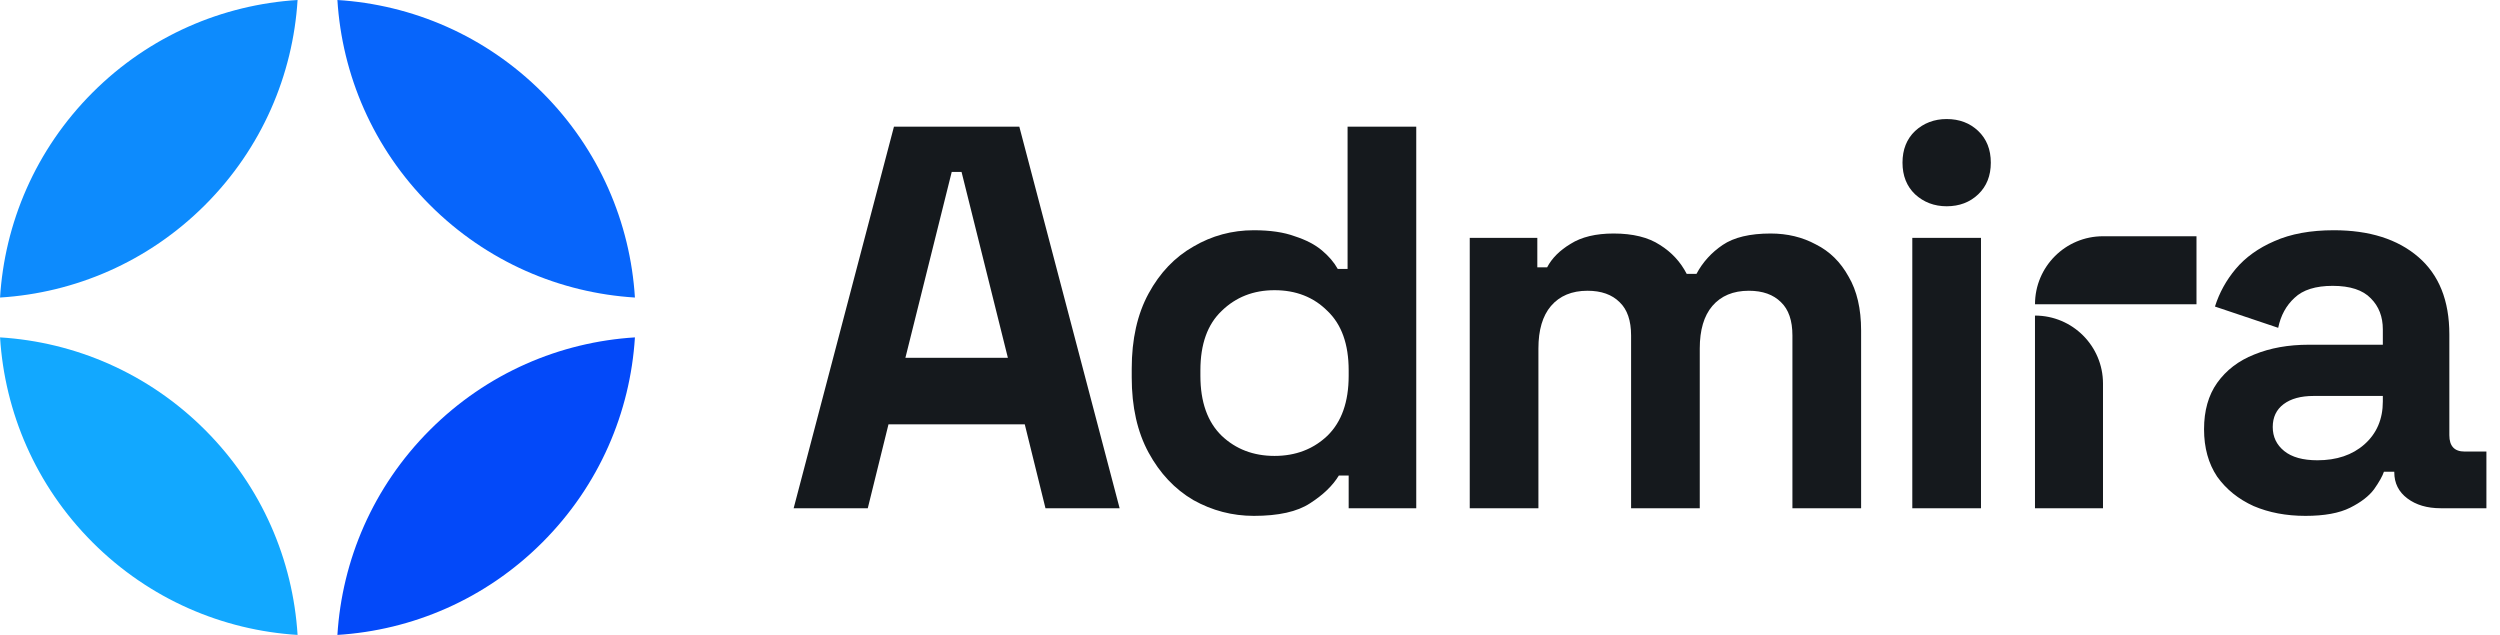
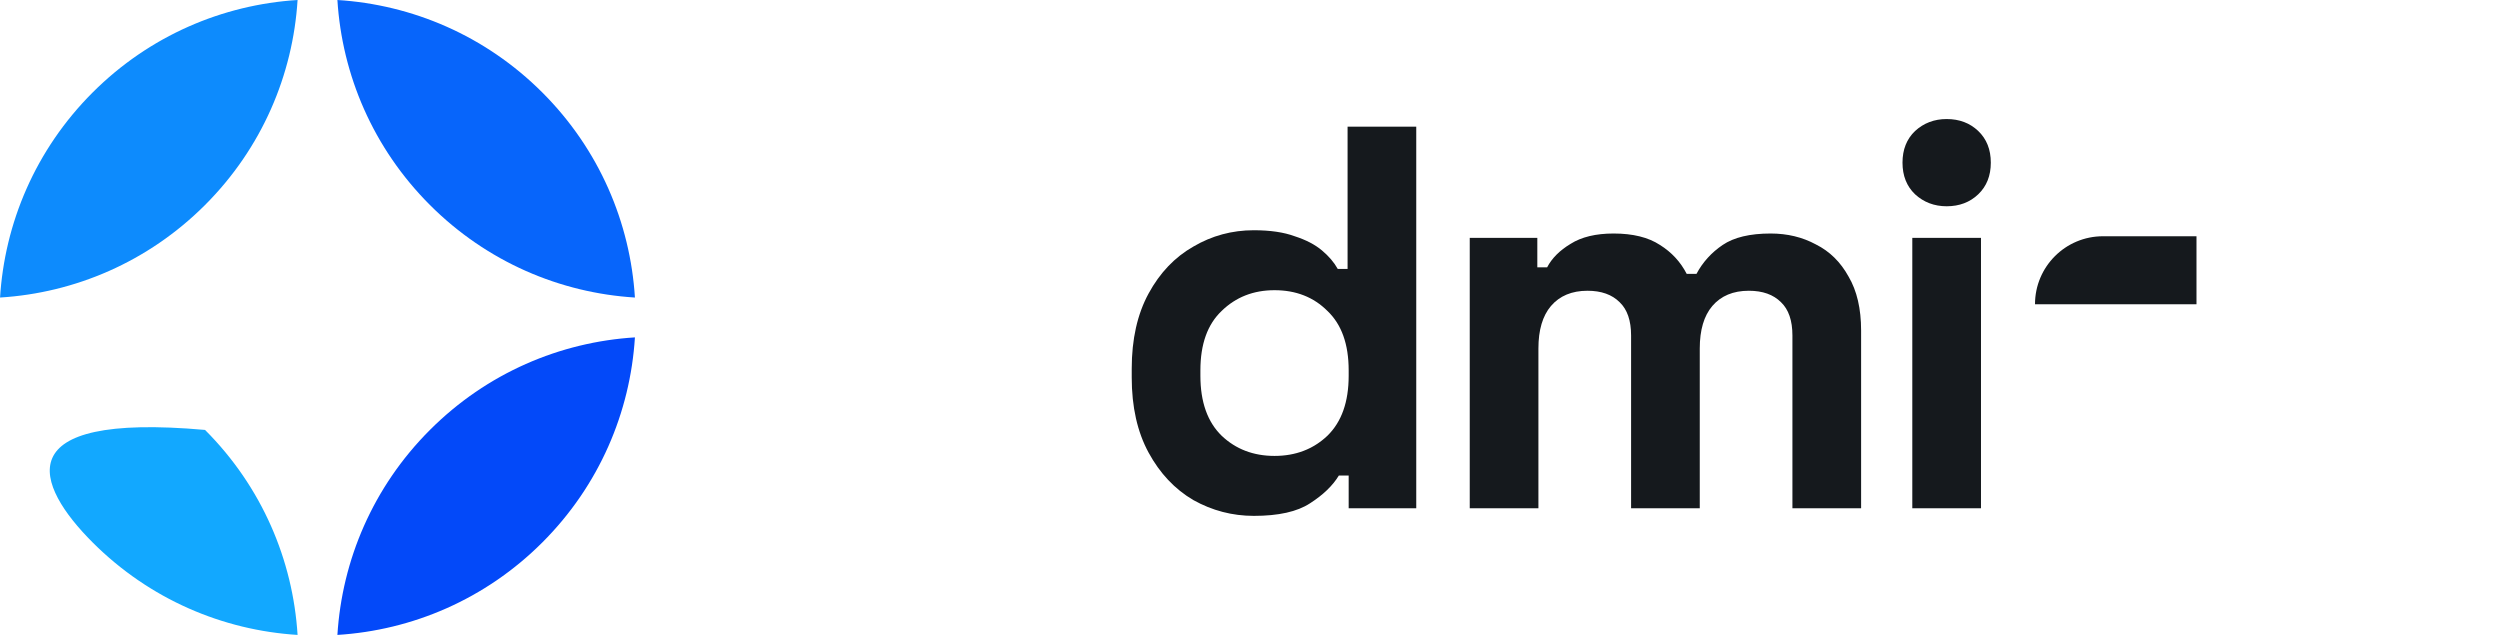
<svg xmlns="http://www.w3.org/2000/svg" width="126" height="32" viewBox="0 0 126 32" fill="none">
-   <path d="M116.194 26C115.224 26 114.354 25.835 113.584 25.506C112.815 25.157 112.202 24.663 111.744 24.022C111.304 23.363 111.084 22.566 111.084 21.632C111.084 20.698 111.304 19.919 111.744 19.297C112.202 18.656 112.824 18.18 113.612 17.868C114.418 17.538 115.333 17.374 116.359 17.374H120.095V16.604C120.095 15.963 119.894 15.441 119.491 15.038C119.088 14.617 118.447 14.407 117.568 14.407C116.707 14.407 116.066 14.608 115.645 15.011C115.224 15.396 114.949 15.899 114.821 16.522L111.634 15.45C111.854 14.755 112.202 14.123 112.678 13.555C113.172 12.969 113.822 12.502 114.628 12.154C115.453 11.787 116.451 11.604 117.623 11.604C119.418 11.604 120.837 12.053 121.881 12.95C122.925 13.848 123.447 15.148 123.447 16.852V21.934C123.447 22.483 123.703 22.758 124.216 22.758H125.315V25.615H123.007C122.33 25.615 121.771 25.451 121.332 25.121C120.892 24.791 120.672 24.352 120.672 23.802V23.775H120.15C120.077 23.994 119.912 24.288 119.656 24.654C119.399 25.002 118.996 25.313 118.447 25.588C117.898 25.863 117.147 26 116.194 26ZM116.799 23.198C117.769 23.198 118.557 22.932 119.161 22.401C119.784 21.852 120.095 21.128 120.095 20.231V19.956H116.606C115.965 19.956 115.462 20.093 115.095 20.368C114.729 20.643 114.546 21.027 114.546 21.522C114.546 22.017 114.738 22.419 115.123 22.731C115.507 23.042 116.066 23.198 116.799 23.198Z" fill="#15191D" />
  <path d="M96.38 25.615V11.989H99.842V25.615H96.38ZM98.111 10.396C97.489 10.396 96.957 10.194 96.518 9.791C96.097 9.388 95.886 8.857 95.886 8.198C95.886 7.538 96.097 7.007 96.518 6.604C96.957 6.201 97.489 6 98.111 6C98.752 6 99.284 6.201 99.705 6.604C100.126 7.007 100.337 7.538 100.337 8.198C100.337 8.857 100.126 9.388 99.705 9.791C99.284 10.194 98.752 10.396 98.111 10.396Z" fill="#15191D" />
  <path d="M74.075 25.615V11.989H77.481V13.473H77.976C78.214 13.015 78.608 12.621 79.157 12.291C79.707 11.943 80.43 11.769 81.328 11.769C82.298 11.769 83.077 11.962 83.663 12.346C84.249 12.713 84.698 13.198 85.009 13.802H85.503C85.815 13.216 86.254 12.731 86.822 12.346C87.39 11.962 88.196 11.769 89.24 11.769C90.082 11.769 90.842 11.952 91.52 12.319C92.216 12.667 92.765 13.207 93.168 13.94C93.589 14.654 93.8 15.56 93.8 16.659V25.615H90.338V16.907C90.338 16.156 90.146 15.597 89.762 15.231C89.377 14.846 88.837 14.654 88.141 14.654C87.353 14.654 86.74 14.91 86.3 15.423C85.879 15.918 85.668 16.632 85.668 17.566V25.615H82.207V16.907C82.207 16.156 82.014 15.597 81.63 15.231C81.245 14.846 80.705 14.654 80.009 14.654C79.221 14.654 78.608 14.91 78.168 15.423C77.747 15.918 77.536 16.632 77.536 17.566V25.615H74.075Z" fill="#15191D" />
  <path d="M63.193 26C62.112 26 61.095 25.735 60.143 25.203C59.209 24.654 58.458 23.857 57.89 22.813C57.322 21.769 57.039 20.506 57.039 19.022V18.582C57.039 17.099 57.322 15.835 57.89 14.791C58.458 13.747 59.209 12.96 60.143 12.429C61.077 11.879 62.094 11.604 63.193 11.604C64.017 11.604 64.704 11.705 65.253 11.907C65.821 12.09 66.278 12.328 66.626 12.621C66.975 12.914 67.24 13.225 67.423 13.555H67.918V6.385H71.379V25.615H67.973V23.967H67.478C67.167 24.48 66.681 24.947 66.022 25.368C65.381 25.789 64.438 26 63.193 26ZM64.236 22.978C65.299 22.978 66.187 22.639 66.901 21.962C67.615 21.266 67.973 20.258 67.973 18.94V18.665C67.973 17.346 67.615 16.348 66.901 15.67C66.205 14.974 65.317 14.626 64.236 14.626C63.174 14.626 62.286 14.974 61.572 15.67C60.857 16.348 60.5 17.346 60.5 18.665V18.94C60.5 20.258 60.857 21.266 61.572 21.962C62.286 22.639 63.174 22.978 64.236 22.978Z" fill="#15191D" />
-   <path d="M40 25.615L45.055 6.385H51.374L56.429 25.615H52.692L51.648 21.385H44.78L43.736 25.615H40ZM45.632 18.033H50.797L48.462 8.665H47.967L45.632 18.033Z" fill="#15191D" />
  <path d="M102.564 15.334C102.564 13.441 104.098 11.907 105.991 11.907H110.703V15.334H102.564V15.334Z" fill="#15191D" />
-   <path d="M102.563 15.905C104.456 15.905 105.991 17.439 105.991 19.332L105.991 25.615L102.563 25.615L102.563 15.905V15.905Z" fill="#15191D" />
  <path d="M0.003 14.996L0 15.039C0.225 11.262 1.781 7.55 4.666 4.664C7.541 1.789 11.236 0.235 14.998 0C14.763 3.762 13.209 7.457 10.334 10.332C7.459 13.207 3.764 14.762 0.003 14.996Z" fill="#0D8BFD" />
  <path d="M21.669 10.332C18.794 7.457 17.239 3.762 17.005 0C20.767 0.235 24.462 1.789 27.336 4.664C30.211 7.539 31.765 11.234 32 14.996C28.238 14.762 24.543 13.207 21.669 10.332Z" fill="#0765FB" />
  <path d="M17.005 32C20.767 31.765 24.462 30.211 27.336 27.336C30.211 24.461 31.765 20.766 32 17.004C28.238 17.238 24.543 18.793 21.669 21.668C18.794 24.543 17.239 28.238 17.005 32Z" fill="#0349F9" />
-   <path fill-rule="evenodd" clip-rule="evenodd" d="M14.998 32C14.763 28.238 13.209 24.543 10.334 21.668C7.459 18.793 3.764 17.238 0.003 17.004C0.237 20.766 1.792 24.461 4.666 27.336C7.541 30.211 11.236 31.765 14.998 32Z" fill="#12A8FF" />
+   <path fill-rule="evenodd" clip-rule="evenodd" d="M14.998 32C14.763 28.238 13.209 24.543 10.334 21.668C0.237 20.766 1.792 24.461 4.666 27.336C7.541 30.211 11.236 31.765 14.998 32Z" fill="#12A8FF" />
</svg>